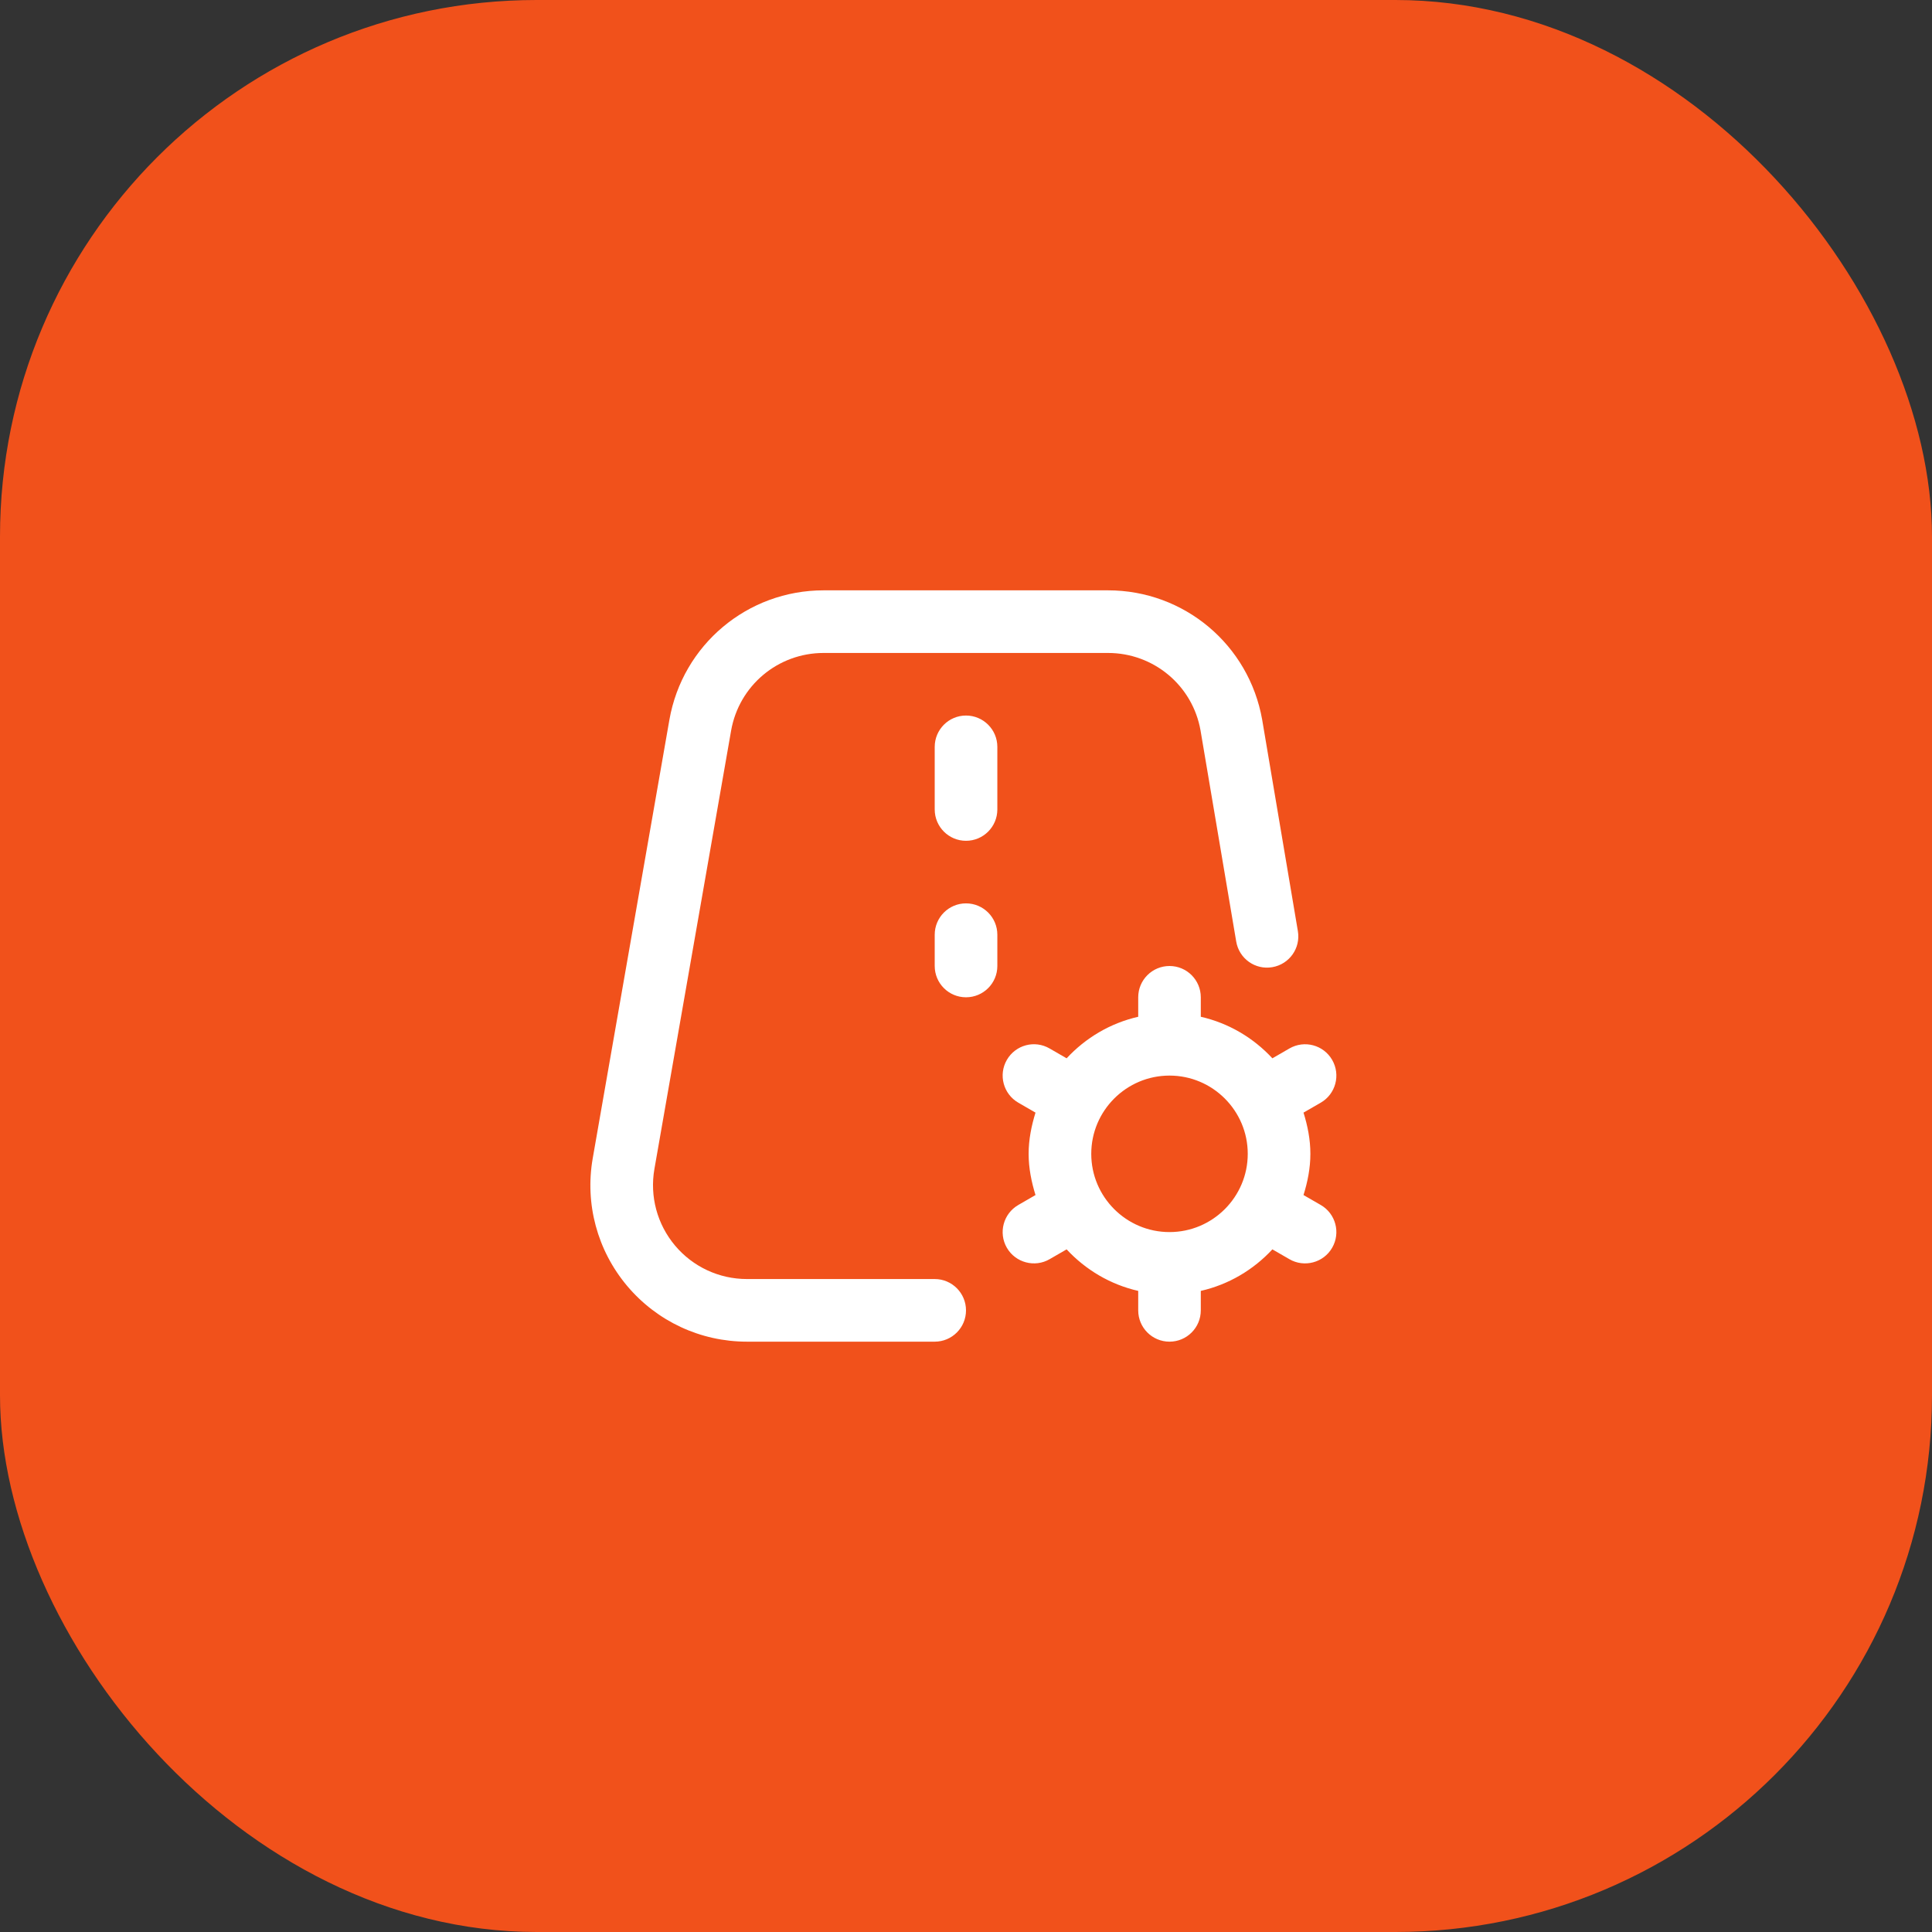
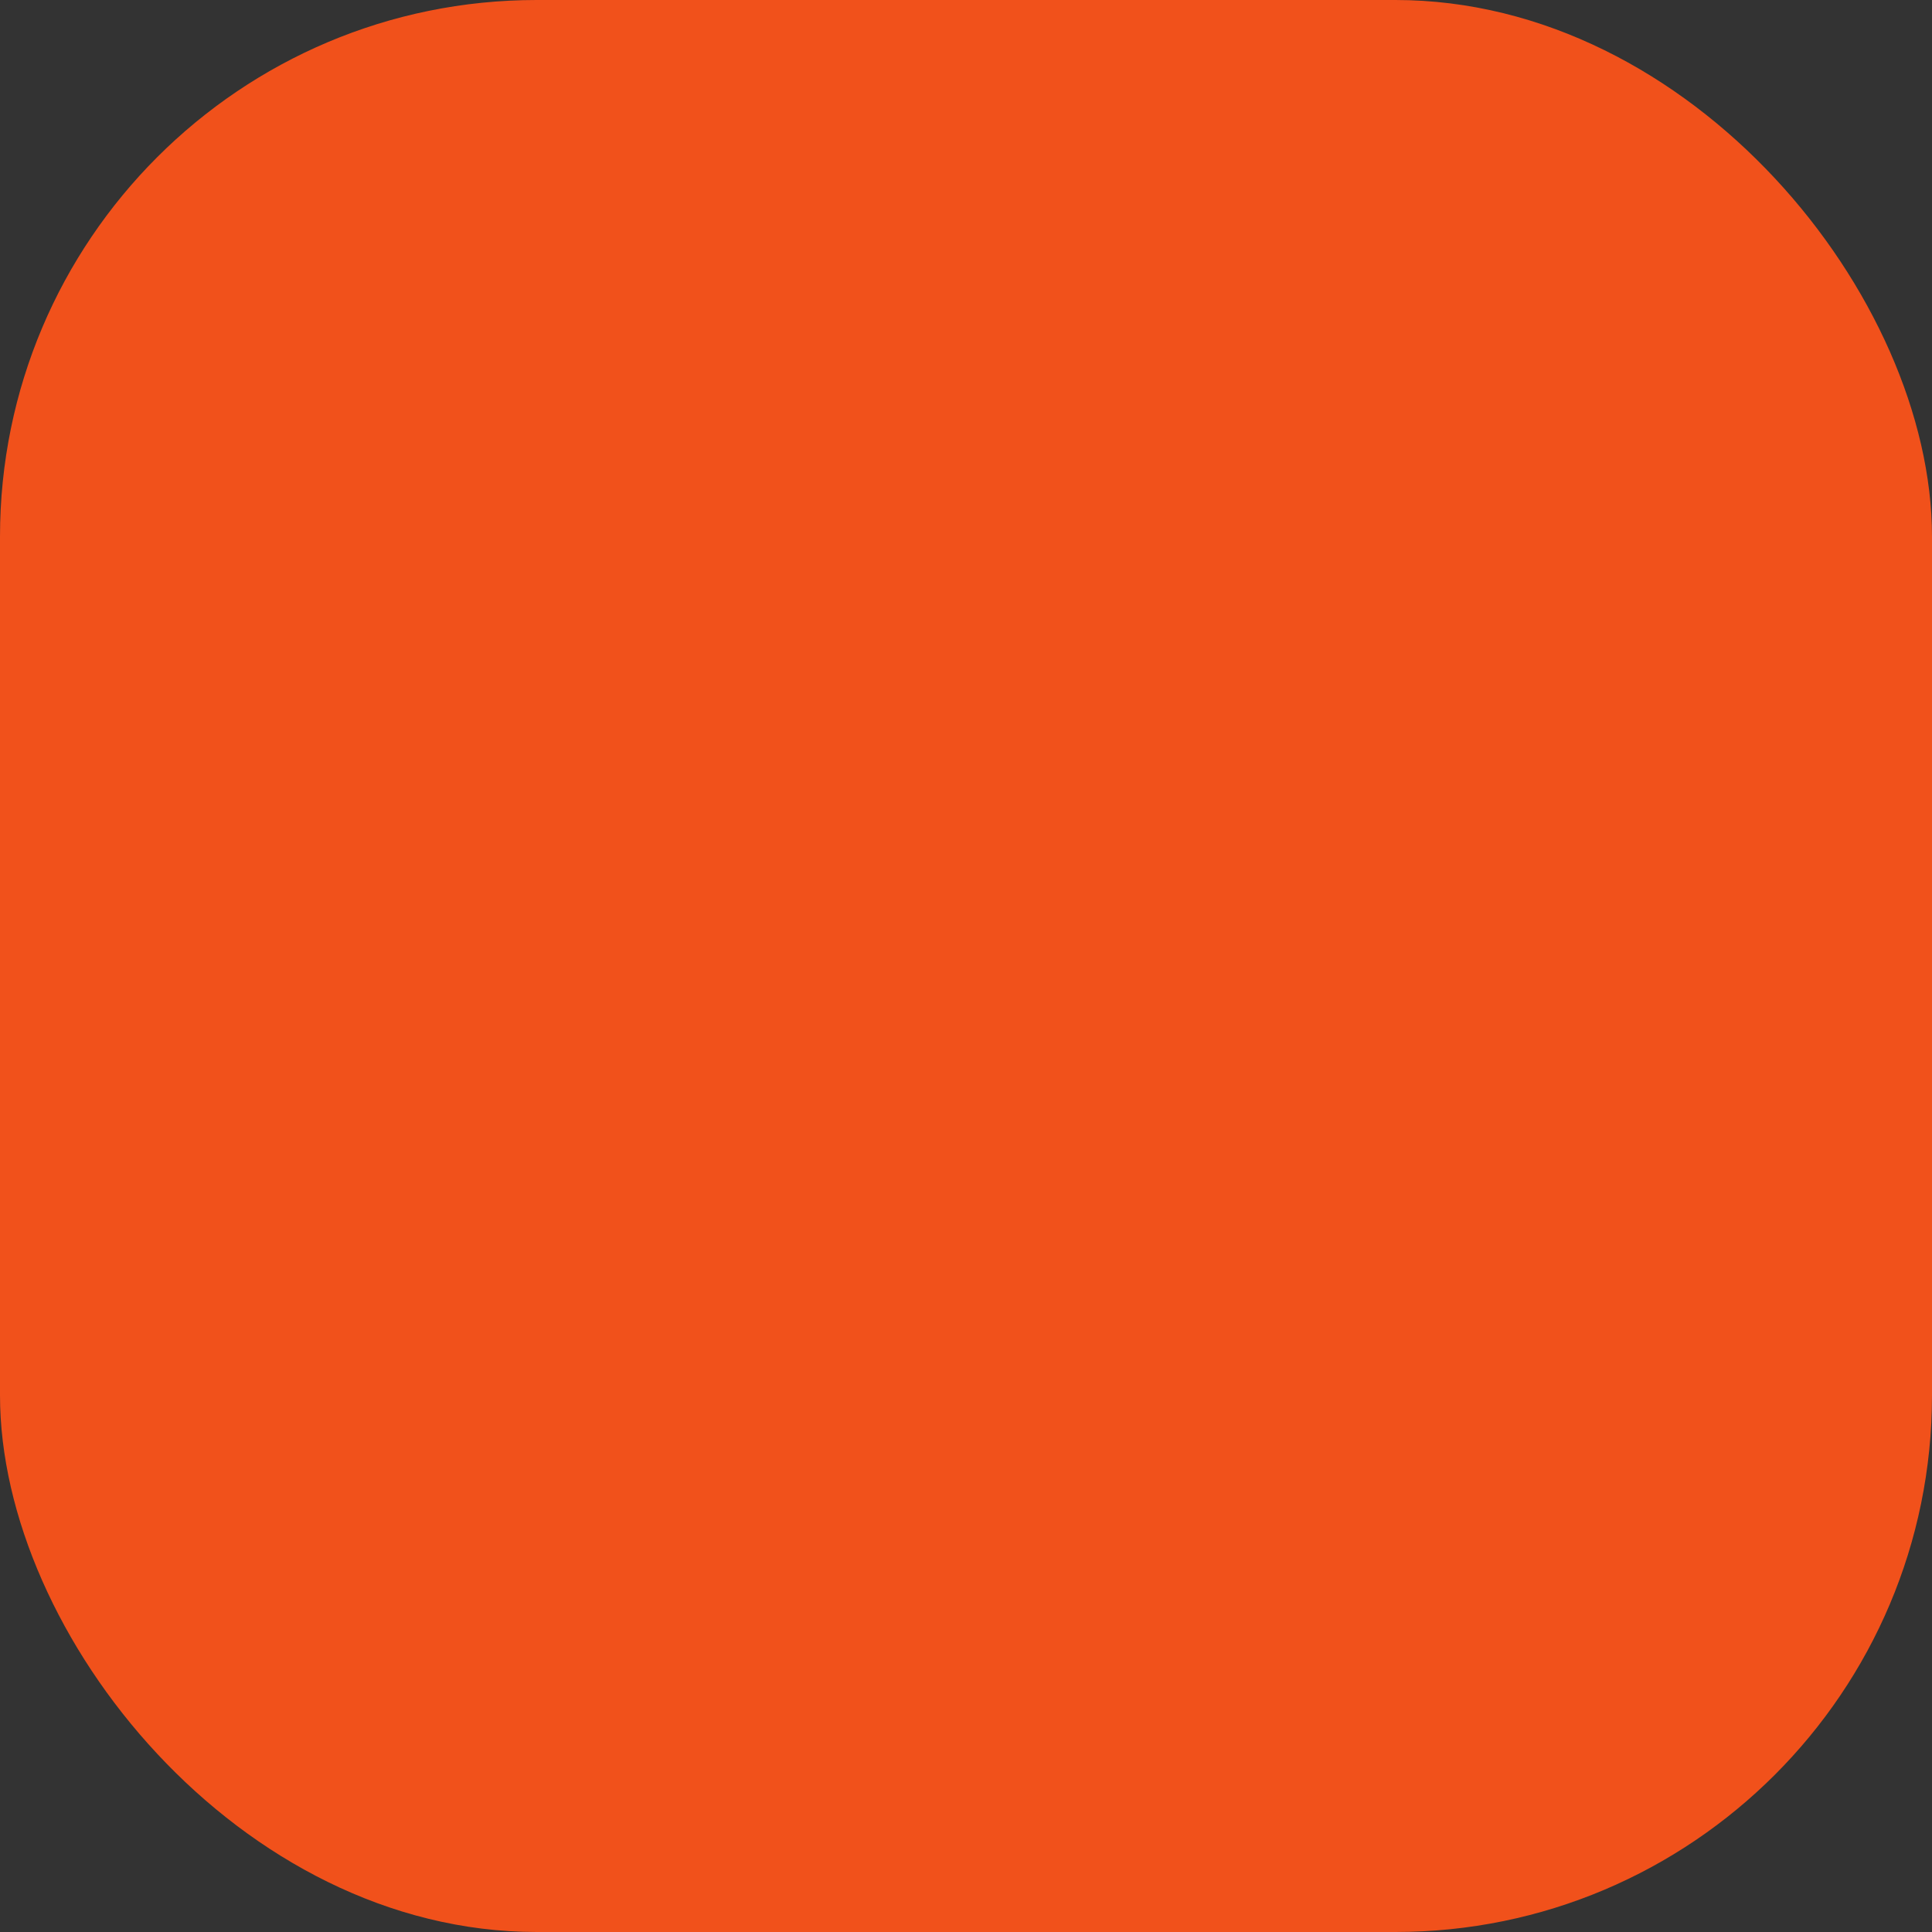
<svg xmlns="http://www.w3.org/2000/svg" width="36" height="36" viewBox="0 0 36 36" fill="none">
  <rect x="0" y="0" width="36" height="36" fill="#333333" stroke="none" />
  <rect width="36" height="36" rx="10" fill="#F1511B" />
  <g clip-path="url(#clip0_186_476)">
-     <path d="M18 24.417C18 24.739 17.739 25 17.417 25H13.918C13.054 25 12.241 24.621 11.685 23.96C11.129 23.298 10.896 22.432 11.045 21.581L12.473 13.414C12.718 12.015 13.927 11 15.347 11H20.646C22.065 11 23.273 12.014 23.519 13.412L24.184 17.35C24.238 17.667 24.025 17.968 23.707 18.022C23.388 18.077 23.088 17.861 23.035 17.544L22.37 13.61C22.223 12.775 21.498 12.167 20.646 12.167H15.347C14.495 12.167 13.77 12.776 13.623 13.615L12.194 21.782C12.105 22.292 12.245 22.812 12.578 23.209C12.912 23.606 13.4 23.833 13.918 23.833H17.417C17.739 23.833 18 24.095 18 24.417ZM18 13.333C17.678 13.333 17.417 13.595 17.417 13.917V15.083C17.417 15.405 17.678 15.667 18 15.667C18.323 15.667 18.584 15.405 18.584 15.083V13.917C18.584 13.595 18.323 13.333 18 13.333ZM18 16.833C17.678 16.833 17.417 17.095 17.417 17.417V18C17.417 18.322 17.678 18.583 18 18.583C18.323 18.583 18.584 18.322 18.584 18V17.417C18.584 17.095 18.323 16.833 18 16.833ZM24.823 23.25C24.661 23.532 24.3 23.623 24.026 23.463L23.709 23.28C23.357 23.66 22.897 23.935 22.375 24.054V24.417C22.375 24.739 22.114 25 21.792 25C21.47 25 21.209 24.739 21.209 24.417V24.054C20.687 23.935 20.228 23.66 19.875 23.28L19.558 23.463C19.284 23.623 18.923 23.531 18.761 23.25C18.6 22.971 18.696 22.614 18.975 22.453L19.295 22.268C19.22 22.024 19.167 21.769 19.167 21.5C19.167 21.231 19.22 20.977 19.295 20.732L18.975 20.547C18.696 20.386 18.6 20.029 18.761 19.75C18.922 19.471 19.278 19.374 19.558 19.537L19.875 19.72C20.228 19.34 20.687 19.065 21.209 18.946V18.583C21.209 18.261 21.47 18 21.792 18C22.114 18 22.375 18.261 22.375 18.583V18.946C22.897 19.065 23.357 19.34 23.709 19.72L24.026 19.537C24.306 19.375 24.662 19.471 24.823 19.75C24.984 20.029 24.889 20.386 24.61 20.547L24.289 20.732C24.365 20.976 24.417 21.231 24.417 21.5C24.417 21.769 24.365 22.023 24.289 22.268L24.61 22.453C24.889 22.614 24.984 22.971 24.823 23.25ZM23.25 21.5C23.25 20.696 22.596 20.042 21.792 20.042C20.988 20.042 20.334 20.696 20.334 21.5C20.334 22.304 20.988 22.958 21.792 22.958C22.596 22.958 23.25 22.304 23.25 21.5Z" fill="white" />
-   </g>
+     </g>
  <defs>
    <clipPath id="clip0_186_476">
      <rect width="14" height="14" fill="white" transform="translate(11 11)" />
    </clipPath>
  </defs>
</svg>